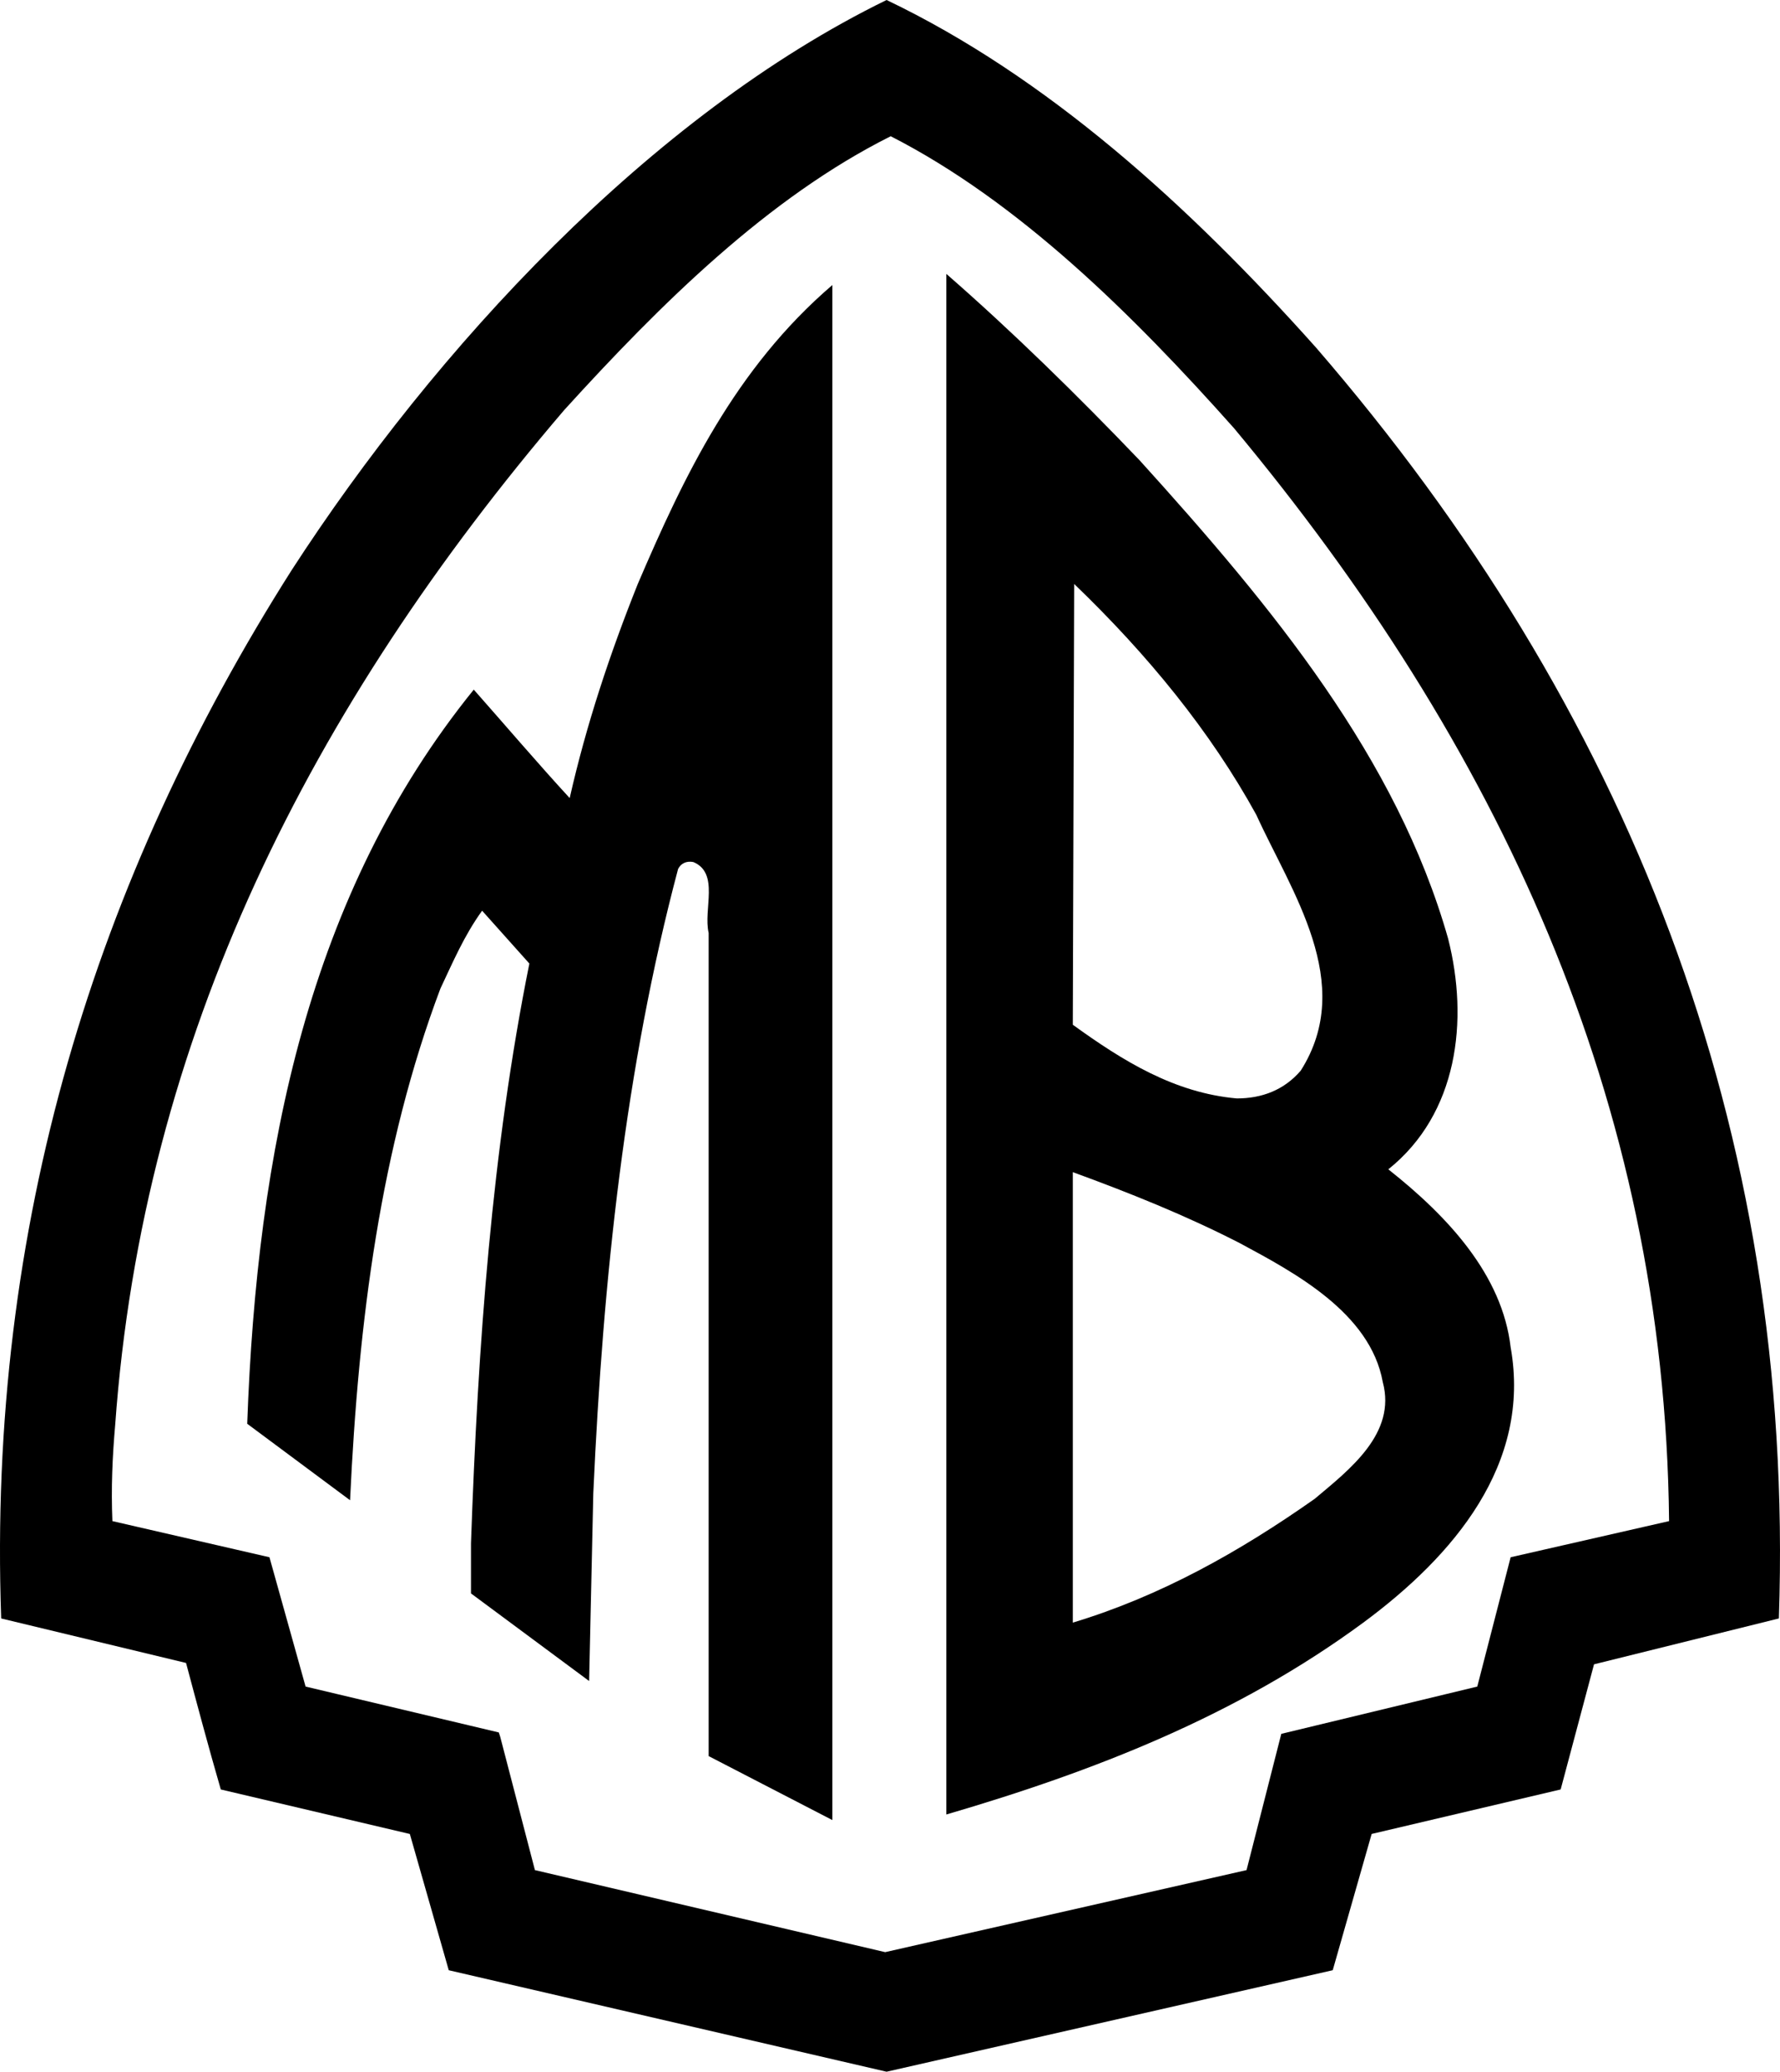
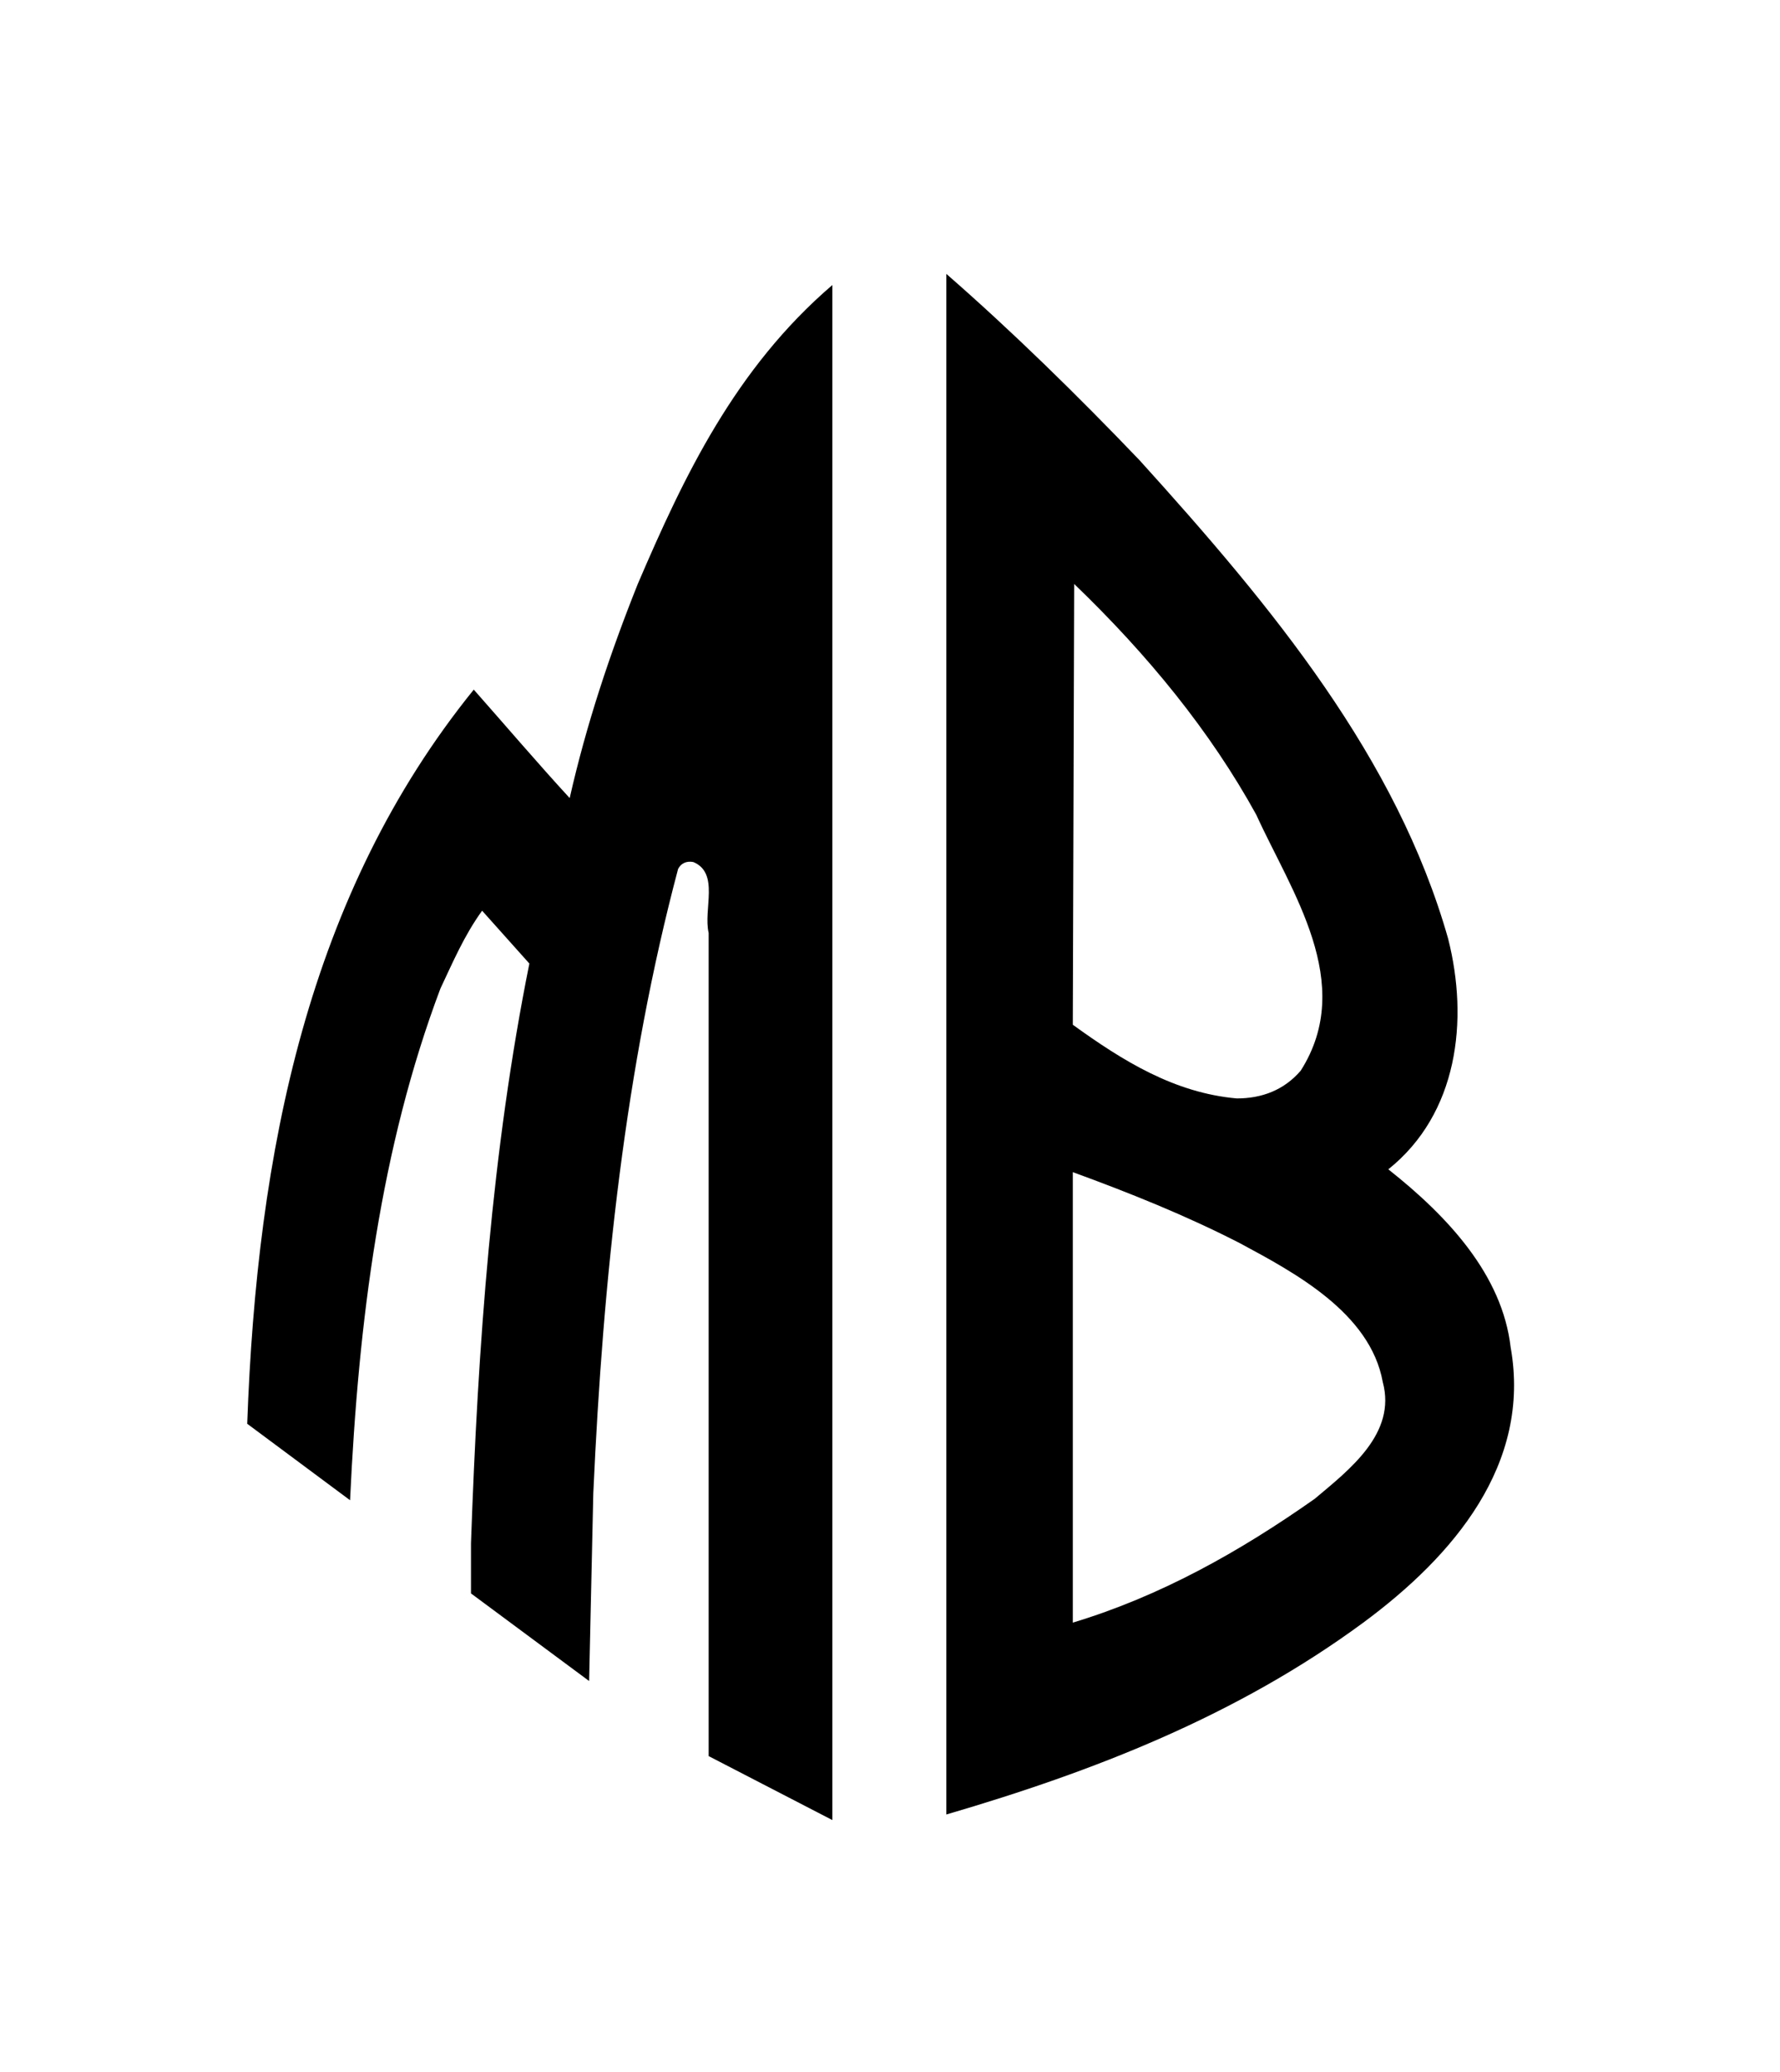
<svg xmlns="http://www.w3.org/2000/svg" id="Layer_1" version="1.1" viewBox="0 0 2024.76 2355.7">
  <defs>
    <style>
      .st0 {
        fill-rule: evenodd;
      }
    </style>
  </defs>
  <path class="st0" d="M1579.22,1329.61c79.06-63.24,91.7-169.18,67.99-262.44-58.48-205.54-199.2-376.29-350.99-543.87-71.13-74.32-145.44-147.05-219.75-211.86v1751.77c167.6-49.01,330.42-112.25,474.28-218.18,102.8-75.89,191.33-180.24,167.62-313.04-9.51-82.22-71.15-148.62-139.15-202.38ZM1479.61,1217.38c-18.96,22.14-44.25,31.62-72.72,31.62-71.17-6.33-129.65-42.7-186.57-83.8l1.57-501.19c83.82,80.62,154.96,167.58,207.14,262.44,39.52,86.96,113.85,191.32,50.58,290.92ZM1572.91,1571.52c15.81,58.49-37.95,99.59-77.49,132.8-85.37,60.09-175.47,110.68-275.1,140.72v-512.24c64.82,23.71,128.08,49,189.73,80.62,61.66,33.2,148.62,79.05,162.86,158.1h0ZM946.82,324.09c-110.67,94.86-169.18,218.18-221.33,339.91-31.62,79.04-58.49,159.67-77.47,243.47-36.37-39.52-72.73-82.22-109.1-123.32-188.14,232.41-246.63,524.89-257.71,834.77l117,86.96c9.48-203.95,34.78-401.58,102.76-581.81,14.24-30.04,26.89-60.09,47.44-88.54l53.75,60.09c-42.68,211.86-58.51,433.19-66.41,659.29v56.91l134.38,99.61,4.75-213.44c11.06-245.06,36.37-483.79,96.44-709.89,3.16-6.32,9.48-9.47,17.39-7.89,30.04,12.65,11.08,53.76,17.39,80.62v935.98l140.71,72.73V324.09h0Z" />
-   <path class="st0" d="M2023.48,1840.29c18.97-559.68-173.9-1037.15-526.47-1445.03C1351.57,232.42,1190.28,86.96,1008.48,0,739.71,131.22,494.65,396.84,331.8,648.22,108.87,999.2-14.46,1392.87,1.35,1840.31l210.28,50.58c12.66,47.43,25.3,94.87,39.53,143.87l215.03,50.6,44.27,154.94,498.03,115.4,507.51-115.42,44.25-154.94,215.01-50.6,37.95-142.29,210.28-52.16h0ZM1403.72,486.92c298.81,358.9,490.11,762.06,494.87,1242.69l-180.23,41.1-37.95,147.04-222.94,53.76-39.52,154.94-411.06,93.28-398.42-93.28-39.52-151.79-1.58-4.75-219.77-52.16-41.1-147.04-178.66-41.1c-1.57-37.95,0-72.72,3.16-109.09,31.62-441.1,222.92-817.38,510.67-1154.14,110.67-121.75,232.41-241.9,371.53-311.47,145.44,74.32,275.1,202.37,390.51,332.01h0Z" />
</svg>